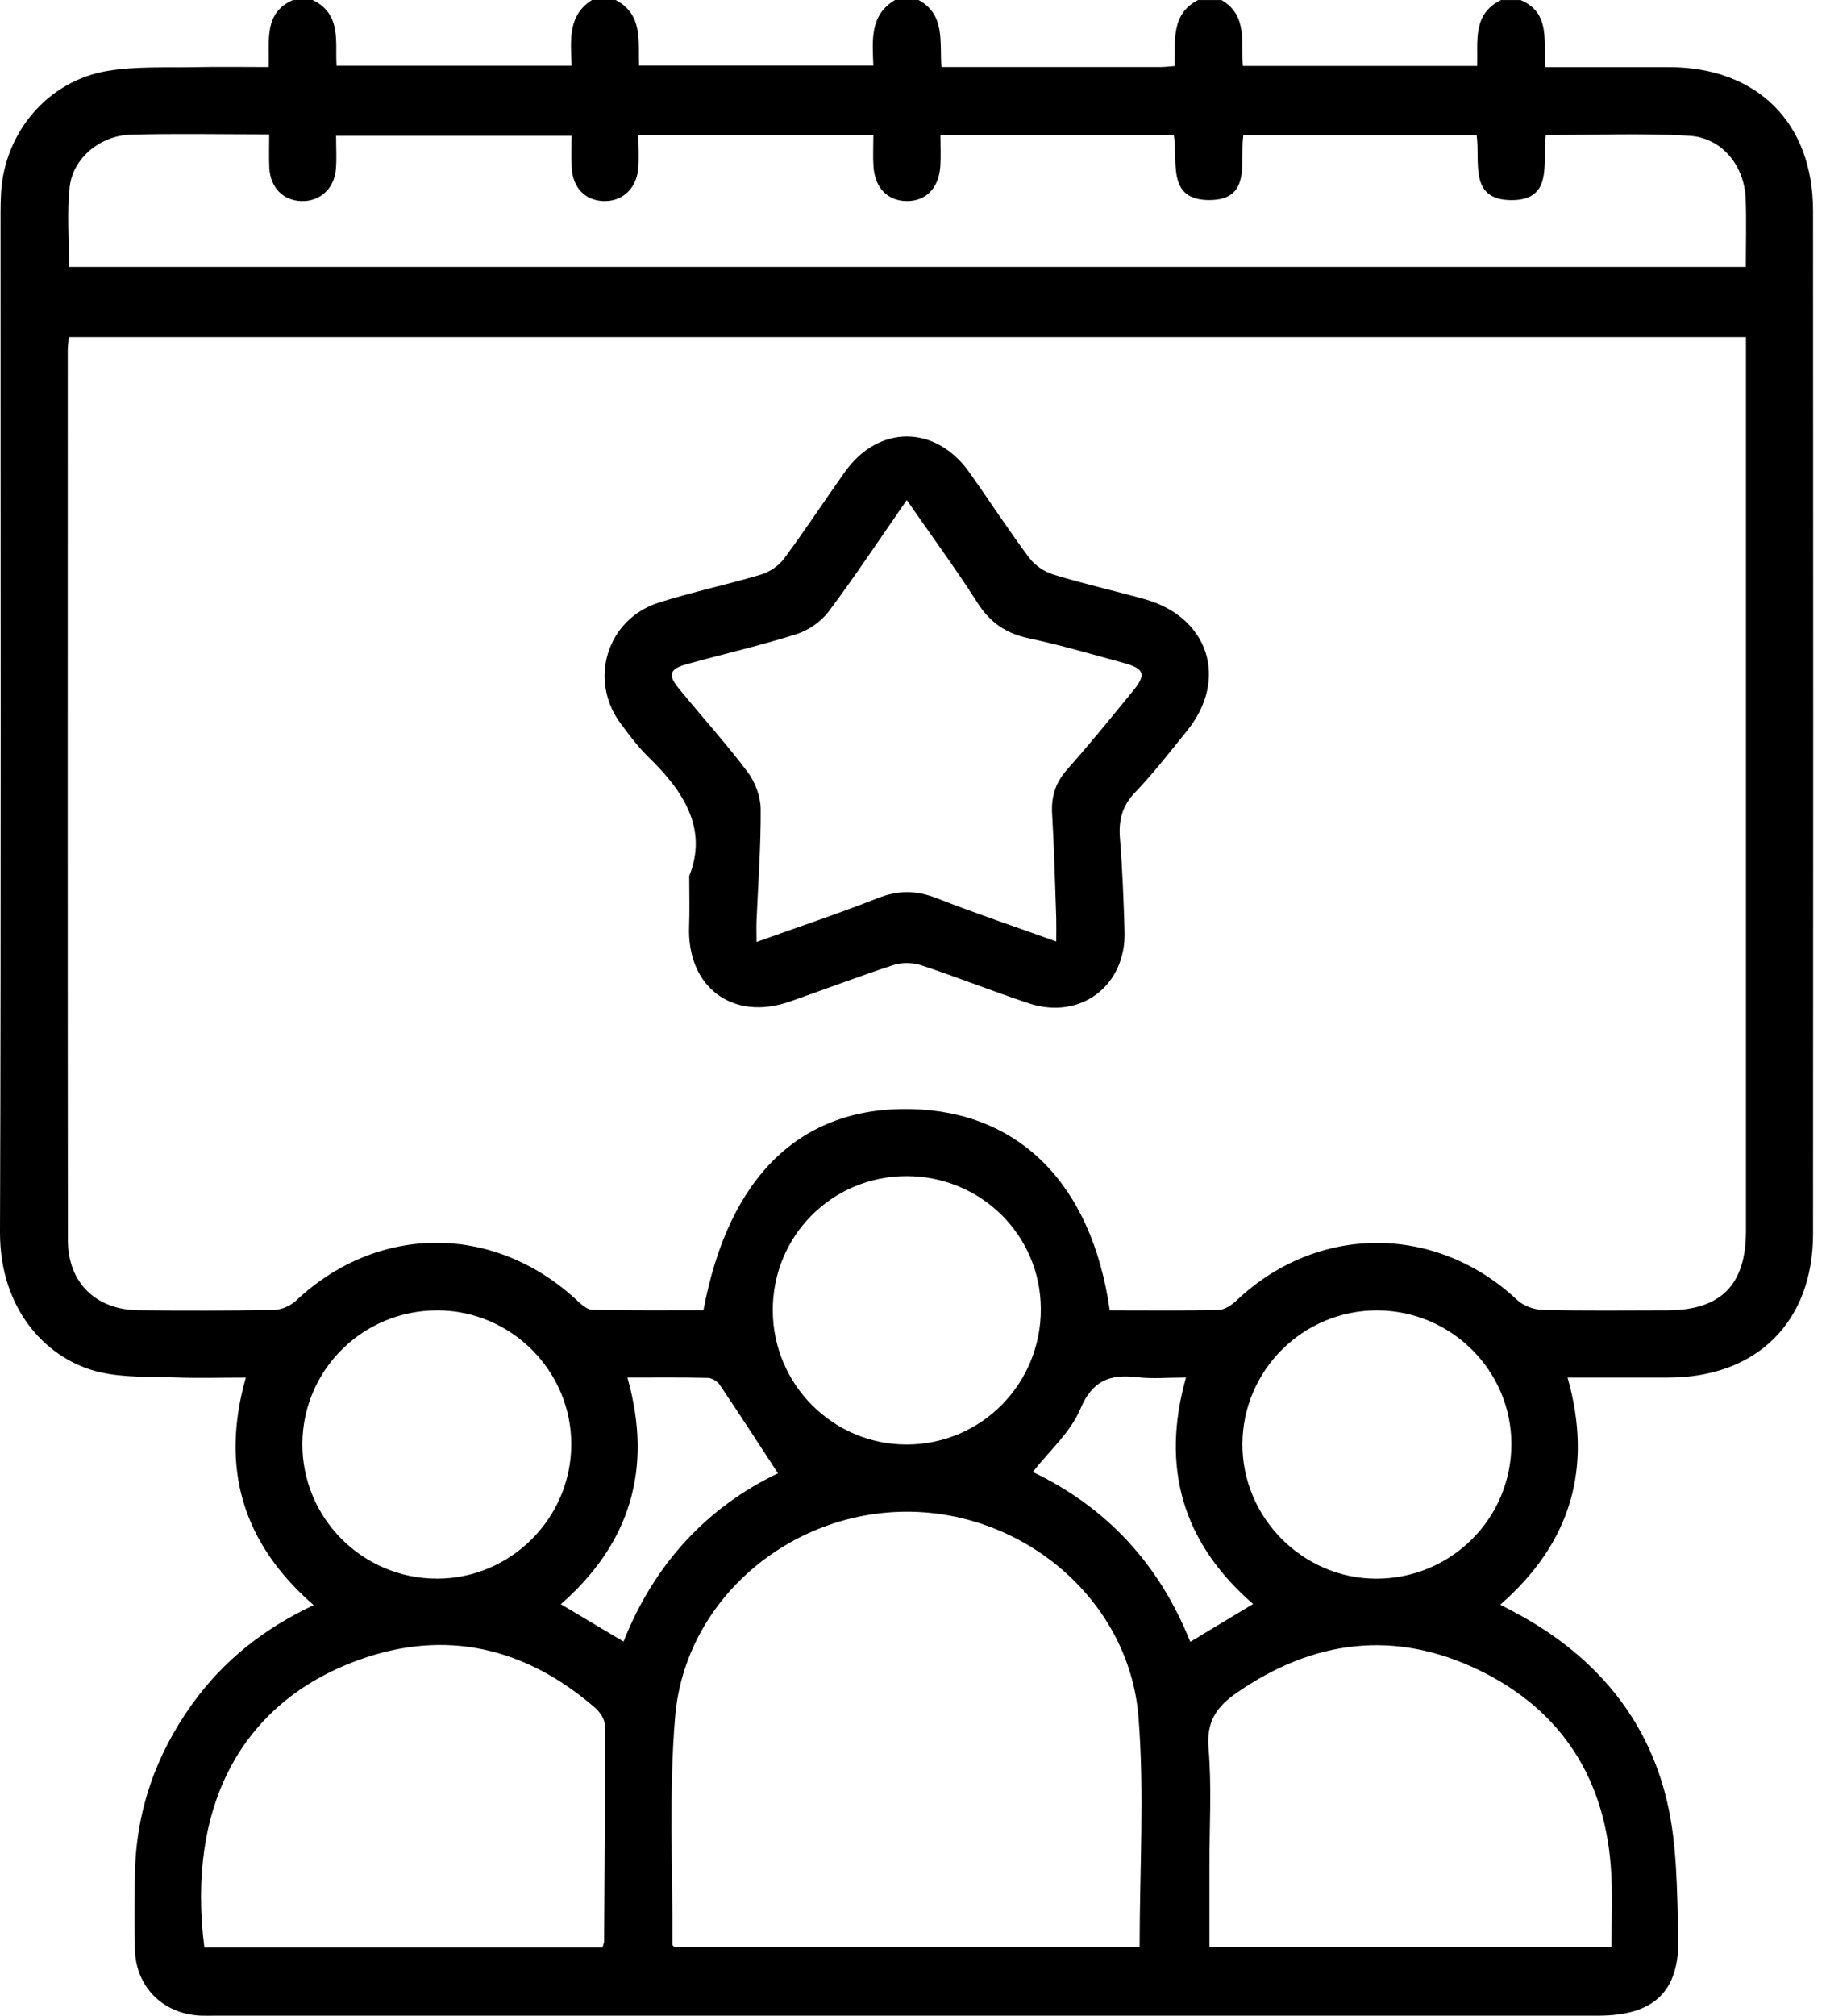
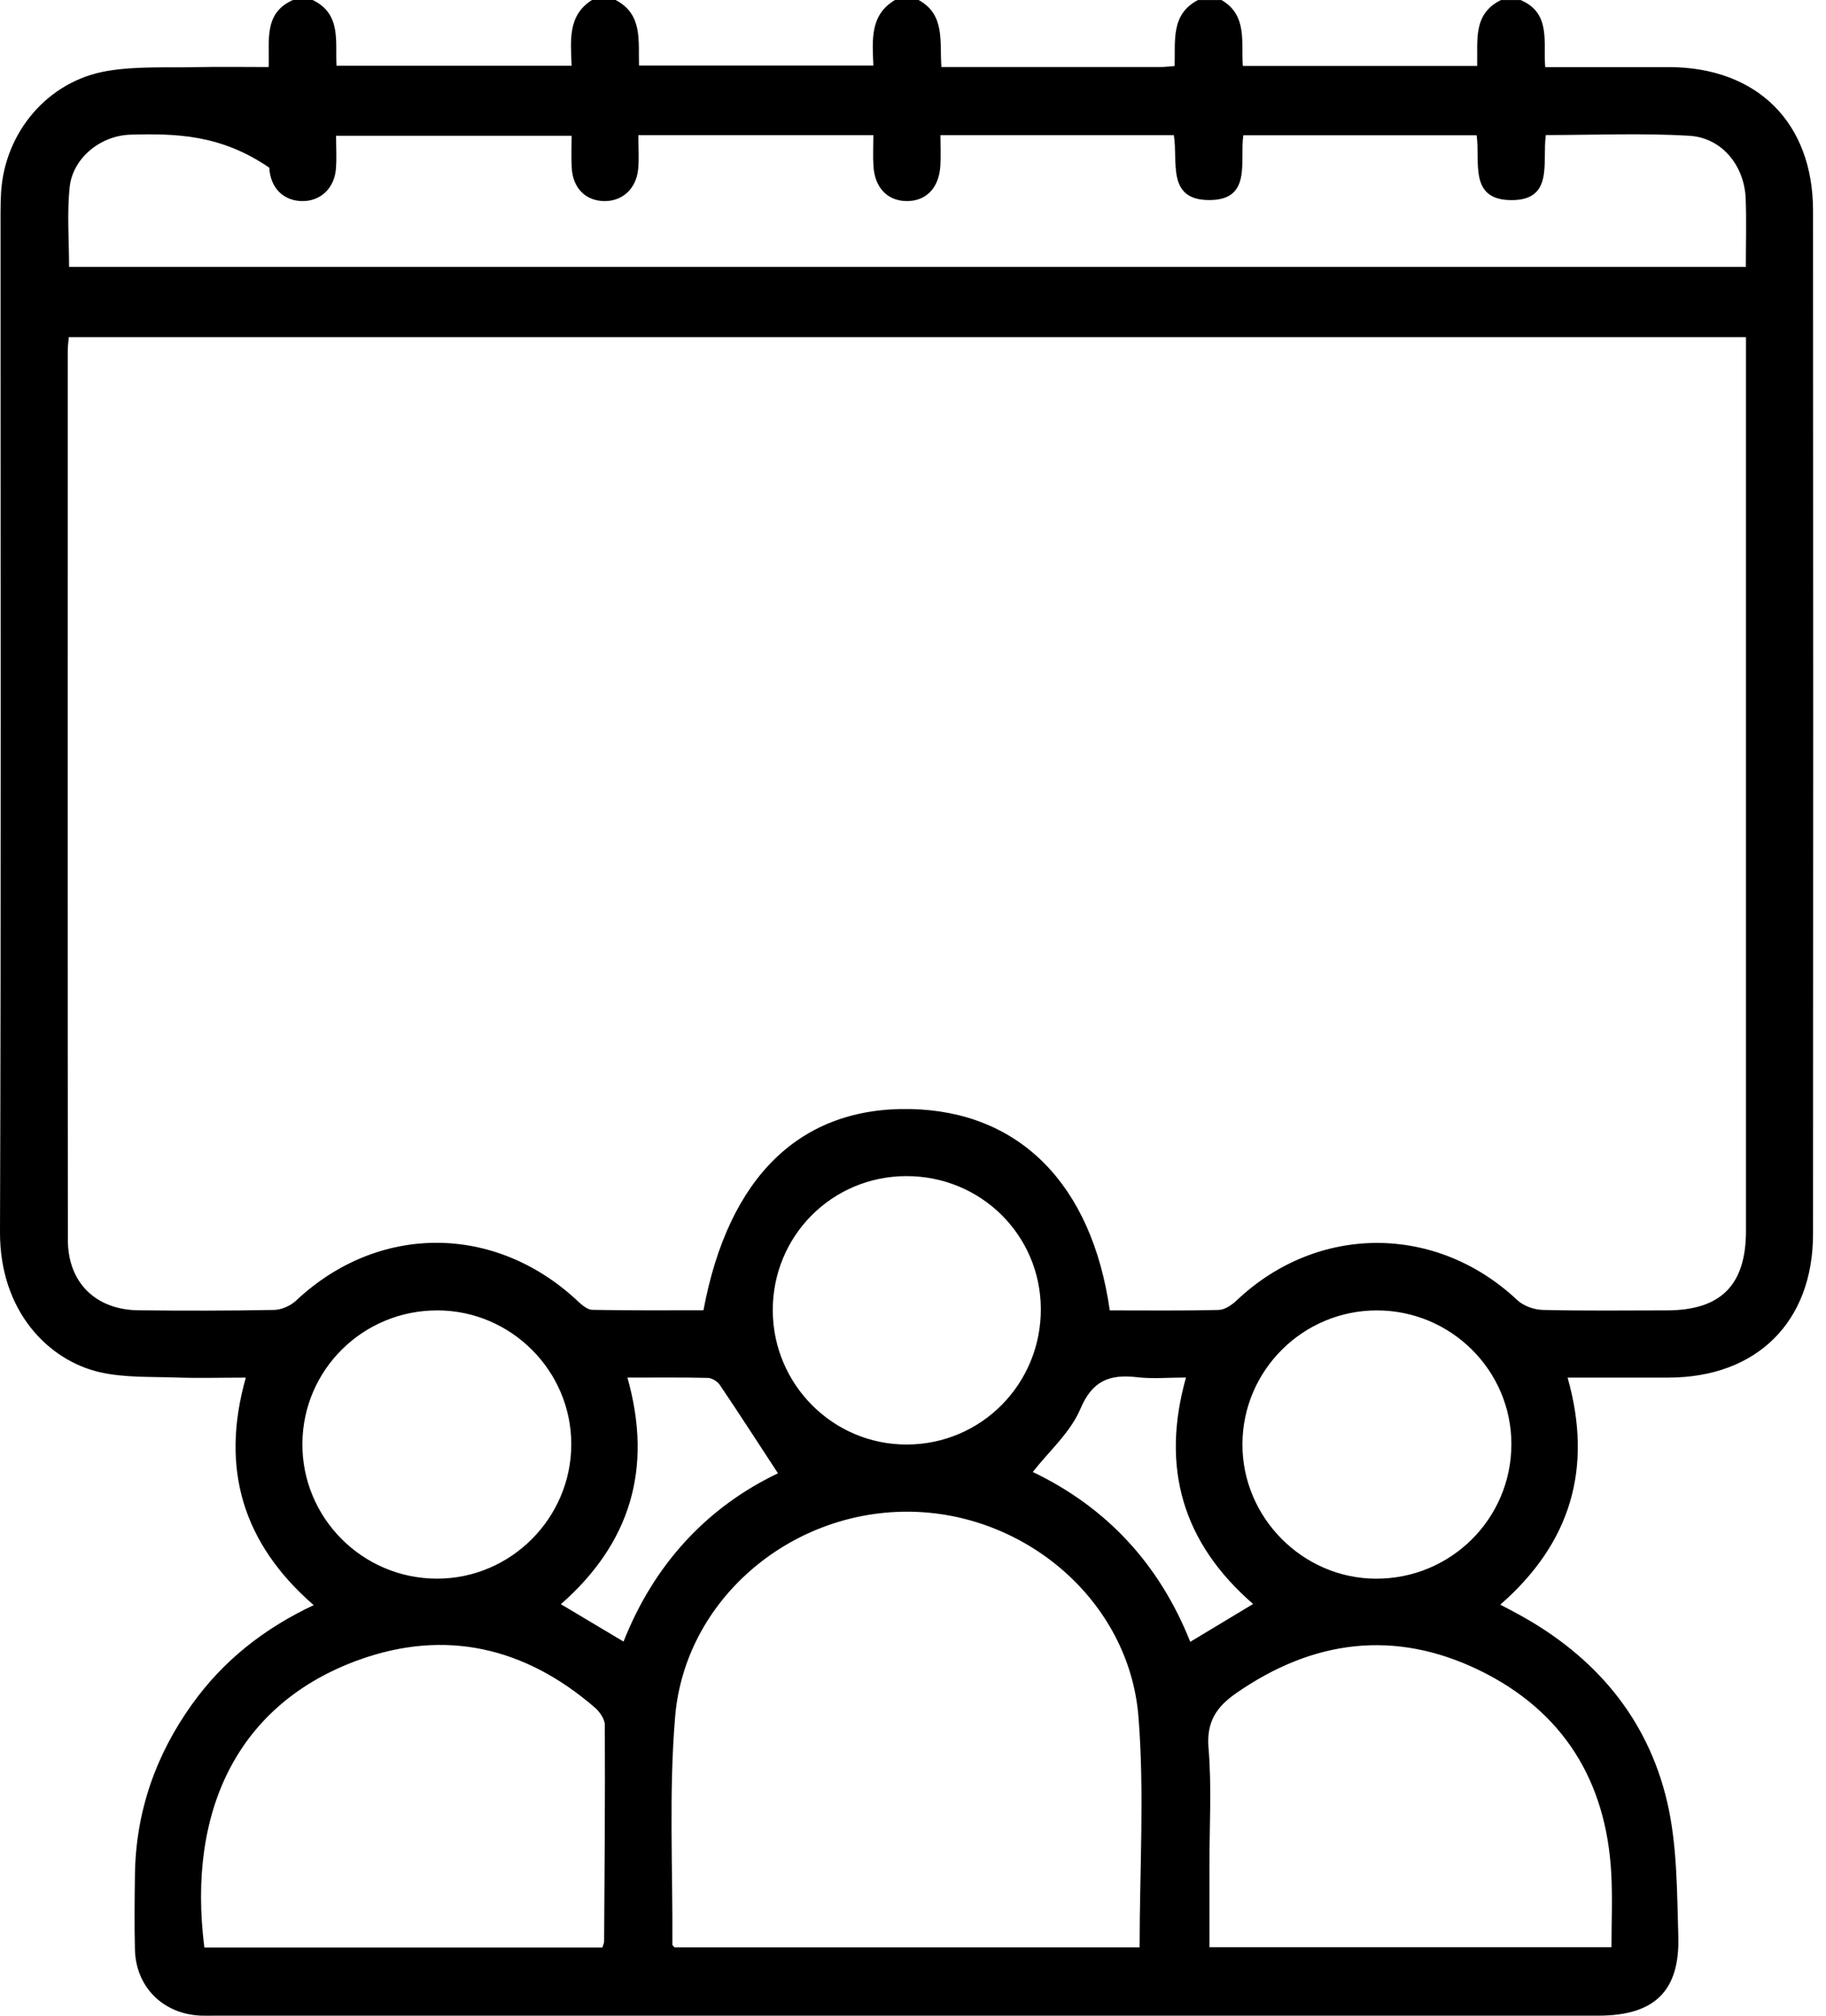
<svg xmlns="http://www.w3.org/2000/svg" width="58" height="64" viewBox="0 0 58 64" fill="none">
-   <path d="M19.555 0C20.425 0.456 20.271 1.302 20.297 2.081H27.741C27.71 1.271 27.625 0.476 28.428 0H29.178C30.033 0.469 29.841 1.327 29.903 2.129C32.249 2.129 34.548 2.129 36.848 2.129C36.988 2.129 37.128 2.111 37.31 2.097C37.337 1.304 37.18 0.456 38.051 0.002H38.801C39.635 0.489 39.417 1.354 39.477 2.094H46.92C46.941 1.292 46.775 0.441 47.676 0.002H48.301C49.274 0.417 49.014 1.334 49.082 2.131C50.436 2.131 51.725 2.129 53.013 2.131C55.81 2.136 57.587 3.891 57.588 6.689C57.595 17.52 57.595 28.35 57.588 39.18C57.588 41.971 55.8 43.732 53.008 43.739C51.951 43.74 50.894 43.739 49.792 43.739C50.608 46.624 49.885 49.004 47.653 50.949C47.875 51.066 48.06 51.159 48.241 51.26C50.644 52.575 52.32 54.524 52.95 57.191C53.275 58.567 53.265 60.033 53.309 61.462C53.364 63.229 52.544 63.998 50.764 63.998C36.121 63.998 21.48 63.998 6.838 63.998C6.693 63.998 6.546 64.002 6.4 63.998C5.195 63.958 4.316 63.1 4.286 61.901C4.266 61.11 4.276 60.318 4.286 59.527C4.313 57.528 4.941 55.728 6.101 54.11C7.092 52.727 8.386 51.704 9.964 50.964C7.713 49.007 6.99 46.628 7.808 43.74C7.04 43.74 6.315 43.761 5.592 43.736C4.784 43.709 3.952 43.745 3.173 43.569C1.535 43.193 -0.008 41.632 3.373e-05 39.117C0.037 28.328 0.015 17.54 0.017 6.751C0.017 6.542 0.022 6.334 0.033 6.127C0.142 4.205 1.518 2.565 3.418 2.251C4.333 2.099 5.283 2.152 6.218 2.132C6.98 2.116 7.743 2.129 8.534 2.129C8.564 1.281 8.364 0.416 9.306 0H9.93C10.857 0.441 10.642 1.338 10.69 2.086H18.156C18.129 1.291 18.024 0.491 18.804 0H19.555ZM35.248 41.605C36.427 41.605 37.569 41.62 38.711 41.591C38.905 41.586 39.129 41.433 39.281 41.288C41.85 38.856 45.619 38.858 48.194 41.279C48.393 41.466 48.73 41.585 49.007 41.591C50.318 41.623 51.63 41.606 52.943 41.605C54.661 41.603 55.458 40.805 55.458 39.078C55.458 29.851 55.458 20.624 55.458 11.396V10.705H2.186C2.171 10.877 2.152 11.001 2.152 11.124C2.152 20.539 2.147 29.953 2.156 39.367C2.156 40.72 3.037 41.586 4.393 41.602C5.831 41.618 7.267 41.618 8.705 41.591C8.942 41.586 9.227 41.461 9.403 41.296C12.013 38.843 15.725 38.846 18.355 41.314C18.483 41.434 18.657 41.585 18.814 41.588C19.994 41.611 21.177 41.602 22.344 41.602C23.139 37.349 25.431 35.141 28.919 35.213C32.369 35.283 34.677 37.587 35.25 41.605H35.248ZM29.871 4.291C29.871 4.652 29.888 4.964 29.868 5.273C29.823 5.981 29.402 6.399 28.777 6.384C28.183 6.369 27.787 5.958 27.744 5.278C27.724 4.956 27.741 4.632 27.741 4.29H20.276C20.276 4.665 20.303 5.016 20.271 5.362C20.211 6.006 19.75 6.41 19.154 6.384C18.577 6.357 18.191 5.955 18.159 5.318C18.142 4.976 18.156 4.634 18.156 4.311H10.675C10.675 4.694 10.697 5.028 10.67 5.358C10.622 5.993 10.159 6.409 9.56 6.384C8.984 6.36 8.584 5.95 8.554 5.325C8.538 4.983 8.551 4.637 8.551 4.266C7.013 4.266 5.577 4.236 4.144 4.276C3.179 4.305 2.311 5.029 2.214 5.934C2.124 6.769 2.194 7.623 2.194 8.474H55.454C55.454 7.721 55.476 7.017 55.449 6.312C55.411 5.265 54.699 4.373 53.659 4.311C52.151 4.221 50.635 4.288 49.102 4.288C48.977 5.145 49.369 6.364 47.997 6.354C46.644 6.344 47.023 5.131 46.903 4.295H39.492C39.372 5.135 39.773 6.357 38.402 6.352C37.048 6.347 37.424 5.131 37.285 4.291H29.871ZM36.198 61.831C36.198 59.361 36.355 56.92 36.161 54.506C35.867 50.831 32.558 48.007 28.832 47.997C25.072 47.987 21.754 50.805 21.444 54.512C21.243 56.91 21.372 59.335 21.357 61.748C21.357 61.763 21.382 61.779 21.427 61.829H36.198V61.831ZM19.134 61.834C19.159 61.749 19.189 61.693 19.189 61.636C19.203 59.346 19.223 57.057 19.211 54.768C19.211 54.579 19.046 54.347 18.89 54.212C16.678 52.303 14.148 51.709 11.395 52.704C7.621 54.068 5.929 57.406 6.491 61.834H19.134ZM38.414 61.824H51.186C51.186 61.016 51.221 60.248 51.179 59.483C51.021 56.535 49.64 54.32 46.987 53.031C44.307 51.73 41.71 52.061 39.267 53.758C38.641 54.193 38.317 54.664 38.387 55.501C38.492 56.74 38.414 57.996 38.416 59.243C38.416 60.091 38.416 60.941 38.416 61.824H38.414ZM28.777 37.342C26.42 37.352 24.54 39.247 24.546 41.606C24.553 43.958 26.458 45.866 28.797 45.864C31.169 45.864 33.072 43.938 33.06 41.553C33.049 39.205 31.143 37.332 28.776 37.342H28.777ZM13.895 41.606C11.538 41.6 9.625 43.482 9.605 45.824C9.585 48.189 11.51 50.123 13.884 50.123C16.221 50.123 18.139 48.207 18.146 45.866C18.152 43.53 16.239 41.611 13.896 41.605L13.895 41.606ZM43.74 41.606C41.393 41.603 39.476 43.502 39.464 45.843C39.451 48.175 41.371 50.114 43.7 50.124C46.082 50.133 48.007 48.222 48.007 45.851C48.007 43.515 46.092 41.61 43.742 41.606H43.74ZM37.808 52.128C38.492 51.715 39.137 51.328 39.803 50.927C37.562 48.984 36.866 46.597 37.671 43.737C37.115 43.737 36.612 43.784 36.121 43.727C35.255 43.627 34.7 43.824 34.315 44.737C34.001 45.48 33.326 46.07 32.805 46.736C35.158 47.863 36.828 49.67 37.806 52.128H37.808ZM19.929 43.739C20.751 46.648 20.004 49.014 17.815 50.934C18.496 51.34 19.131 51.721 19.806 52.121C20.784 49.643 22.479 47.842 24.711 46.778C24.085 45.823 23.484 44.889 22.863 43.971C22.788 43.859 22.614 43.752 22.484 43.749C21.654 43.729 20.823 43.739 19.929 43.739Z" fill="black" />
-   <path d="M21.893 27.812C22.489 26.318 21.719 25.127 20.602 24.042C20.276 23.725 19.998 23.352 19.724 22.986C18.682 21.601 19.271 19.659 20.926 19.133C21.995 18.794 23.098 18.563 24.172 18.243C24.444 18.161 24.731 17.967 24.9 17.742C25.57 16.84 26.186 15.898 26.837 14.983C27.906 13.479 29.716 13.484 30.79 14.996C31.427 15.896 32.029 16.823 32.688 17.707C32.867 17.947 33.172 18.154 33.459 18.243C34.413 18.535 35.388 18.754 36.35 19.021C38.395 19.59 39.033 21.567 37.701 23.207C37.163 23.87 36.641 24.549 36.051 25.164C35.635 25.598 35.527 26.056 35.574 26.628C35.654 27.604 35.689 28.582 35.72 29.561C35.777 31.297 34.321 32.401 32.671 31.853C31.527 31.474 30.405 31.025 29.262 30.648C28.993 30.559 28.645 30.554 28.377 30.641C27.27 31.002 26.183 31.419 25.084 31.801C23.264 32.434 21.813 31.337 21.889 29.404C21.908 28.926 21.893 28.447 21.893 27.816V27.812ZM28.801 15.878C27.926 17.139 27.158 18.299 26.324 19.412C26.084 19.732 25.687 20.011 25.304 20.133C24.157 20.497 22.98 20.764 21.818 21.086C21.263 21.24 21.205 21.424 21.564 21.863C22.288 22.748 23.058 23.598 23.746 24.511C23.988 24.832 24.159 25.291 24.162 25.687C24.17 26.87 24.08 28.056 24.03 29.242C24.022 29.434 24.03 29.627 24.03 29.908C25.393 29.42 26.652 29.001 27.884 28.515C28.527 28.261 29.105 28.266 29.744 28.515C30.978 28.998 32.234 29.42 33.55 29.893C33.55 29.592 33.556 29.37 33.55 29.148C33.511 28.046 33.484 26.942 33.419 25.842C33.386 25.288 33.528 24.845 33.904 24.422C34.623 23.616 35.303 22.773 35.989 21.936C36.417 21.415 36.355 21.232 35.694 21.049C34.692 20.776 33.693 20.482 32.678 20.266C31.957 20.113 31.451 19.77 31.052 19.144C30.362 18.064 29.601 17.029 28.801 15.875V15.878Z" fill="black" />
+   <path d="M19.555 0C20.425 0.456 20.271 1.302 20.297 2.081H27.741C27.71 1.271 27.625 0.476 28.428 0H29.178C30.033 0.469 29.841 1.327 29.903 2.129C32.249 2.129 34.548 2.129 36.848 2.129C36.988 2.129 37.128 2.111 37.31 2.097C37.337 1.304 37.18 0.456 38.051 0.002H38.801C39.635 0.489 39.417 1.354 39.477 2.094H46.92C46.941 1.292 46.775 0.441 47.676 0.002H48.301C49.274 0.417 49.014 1.334 49.082 2.131C50.436 2.131 51.725 2.129 53.013 2.131C55.81 2.136 57.587 3.891 57.588 6.689C57.595 17.52 57.595 28.35 57.588 39.18C57.588 41.971 55.8 43.732 53.008 43.739C51.951 43.74 50.894 43.739 49.792 43.739C50.608 46.624 49.885 49.004 47.653 50.949C47.875 51.066 48.06 51.159 48.241 51.26C50.644 52.575 52.32 54.524 52.95 57.191C53.275 58.567 53.265 60.033 53.309 61.462C53.364 63.229 52.544 63.998 50.764 63.998C36.121 63.998 21.48 63.998 6.838 63.998C6.693 63.998 6.546 64.002 6.4 63.998C5.195 63.958 4.316 63.1 4.286 61.901C4.266 61.11 4.276 60.318 4.286 59.527C4.313 57.528 4.941 55.728 6.101 54.11C7.092 52.727 8.386 51.704 9.964 50.964C7.713 49.007 6.99 46.628 7.808 43.74C7.04 43.74 6.315 43.761 5.592 43.736C4.784 43.709 3.952 43.745 3.173 43.569C1.535 43.193 -0.008 41.632 3.373e-05 39.117C0.037 28.328 0.015 17.54 0.017 6.751C0.017 6.542 0.022 6.334 0.033 6.127C0.142 4.205 1.518 2.565 3.418 2.251C4.333 2.099 5.283 2.152 6.218 2.132C6.98 2.116 7.743 2.129 8.534 2.129C8.564 1.281 8.364 0.416 9.306 0H9.93C10.857 0.441 10.642 1.338 10.69 2.086H18.156C18.129 1.291 18.024 0.491 18.804 0H19.555ZM35.248 41.605C36.427 41.605 37.569 41.62 38.711 41.591C38.905 41.586 39.129 41.433 39.281 41.288C41.85 38.856 45.619 38.858 48.194 41.279C48.393 41.466 48.73 41.585 49.007 41.591C50.318 41.623 51.63 41.606 52.943 41.605C54.661 41.603 55.458 40.805 55.458 39.078C55.458 29.851 55.458 20.624 55.458 11.396V10.705H2.186C2.171 10.877 2.152 11.001 2.152 11.124C2.152 20.539 2.147 29.953 2.156 39.367C2.156 40.72 3.037 41.586 4.393 41.602C5.831 41.618 7.267 41.618 8.705 41.591C8.942 41.586 9.227 41.461 9.403 41.296C12.013 38.843 15.725 38.846 18.355 41.314C18.483 41.434 18.657 41.585 18.814 41.588C19.994 41.611 21.177 41.602 22.344 41.602C23.139 37.349 25.431 35.141 28.919 35.213C32.369 35.283 34.677 37.587 35.25 41.605H35.248ZM29.871 4.291C29.871 4.652 29.888 4.964 29.868 5.273C29.823 5.981 29.402 6.399 28.777 6.384C28.183 6.369 27.787 5.958 27.744 5.278C27.724 4.956 27.741 4.632 27.741 4.29H20.276C20.276 4.665 20.303 5.016 20.271 5.362C20.211 6.006 19.75 6.41 19.154 6.384C18.577 6.357 18.191 5.955 18.159 5.318C18.142 4.976 18.156 4.634 18.156 4.311H10.675C10.675 4.694 10.697 5.028 10.67 5.358C10.622 5.993 10.159 6.409 9.56 6.384C8.984 6.36 8.584 5.95 8.554 5.325C7.013 4.266 5.577 4.236 4.144 4.276C3.179 4.305 2.311 5.029 2.214 5.934C2.124 6.769 2.194 7.623 2.194 8.474H55.454C55.454 7.721 55.476 7.017 55.449 6.312C55.411 5.265 54.699 4.373 53.659 4.311C52.151 4.221 50.635 4.288 49.102 4.288C48.977 5.145 49.369 6.364 47.997 6.354C46.644 6.344 47.023 5.131 46.903 4.295H39.492C39.372 5.135 39.773 6.357 38.402 6.352C37.048 6.347 37.424 5.131 37.285 4.291H29.871ZM36.198 61.831C36.198 59.361 36.355 56.92 36.161 54.506C35.867 50.831 32.558 48.007 28.832 47.997C25.072 47.987 21.754 50.805 21.444 54.512C21.243 56.91 21.372 59.335 21.357 61.748C21.357 61.763 21.382 61.779 21.427 61.829H36.198V61.831ZM19.134 61.834C19.159 61.749 19.189 61.693 19.189 61.636C19.203 59.346 19.223 57.057 19.211 54.768C19.211 54.579 19.046 54.347 18.89 54.212C16.678 52.303 14.148 51.709 11.395 52.704C7.621 54.068 5.929 57.406 6.491 61.834H19.134ZM38.414 61.824H51.186C51.186 61.016 51.221 60.248 51.179 59.483C51.021 56.535 49.64 54.32 46.987 53.031C44.307 51.73 41.71 52.061 39.267 53.758C38.641 54.193 38.317 54.664 38.387 55.501C38.492 56.74 38.414 57.996 38.416 59.243C38.416 60.091 38.416 60.941 38.416 61.824H38.414ZM28.777 37.342C26.42 37.352 24.54 39.247 24.546 41.606C24.553 43.958 26.458 45.866 28.797 45.864C31.169 45.864 33.072 43.938 33.06 41.553C33.049 39.205 31.143 37.332 28.776 37.342H28.777ZM13.895 41.606C11.538 41.6 9.625 43.482 9.605 45.824C9.585 48.189 11.51 50.123 13.884 50.123C16.221 50.123 18.139 48.207 18.146 45.866C18.152 43.53 16.239 41.611 13.896 41.605L13.895 41.606ZM43.74 41.606C41.393 41.603 39.476 43.502 39.464 45.843C39.451 48.175 41.371 50.114 43.7 50.124C46.082 50.133 48.007 48.222 48.007 45.851C48.007 43.515 46.092 41.61 43.742 41.606H43.74ZM37.808 52.128C38.492 51.715 39.137 51.328 39.803 50.927C37.562 48.984 36.866 46.597 37.671 43.737C37.115 43.737 36.612 43.784 36.121 43.727C35.255 43.627 34.7 43.824 34.315 44.737C34.001 45.48 33.326 46.07 32.805 46.736C35.158 47.863 36.828 49.67 37.806 52.128H37.808ZM19.929 43.739C20.751 46.648 20.004 49.014 17.815 50.934C18.496 51.34 19.131 51.721 19.806 52.121C20.784 49.643 22.479 47.842 24.711 46.778C24.085 45.823 23.484 44.889 22.863 43.971C22.788 43.859 22.614 43.752 22.484 43.749C21.654 43.729 20.823 43.739 19.929 43.739Z" fill="black" />
</svg>